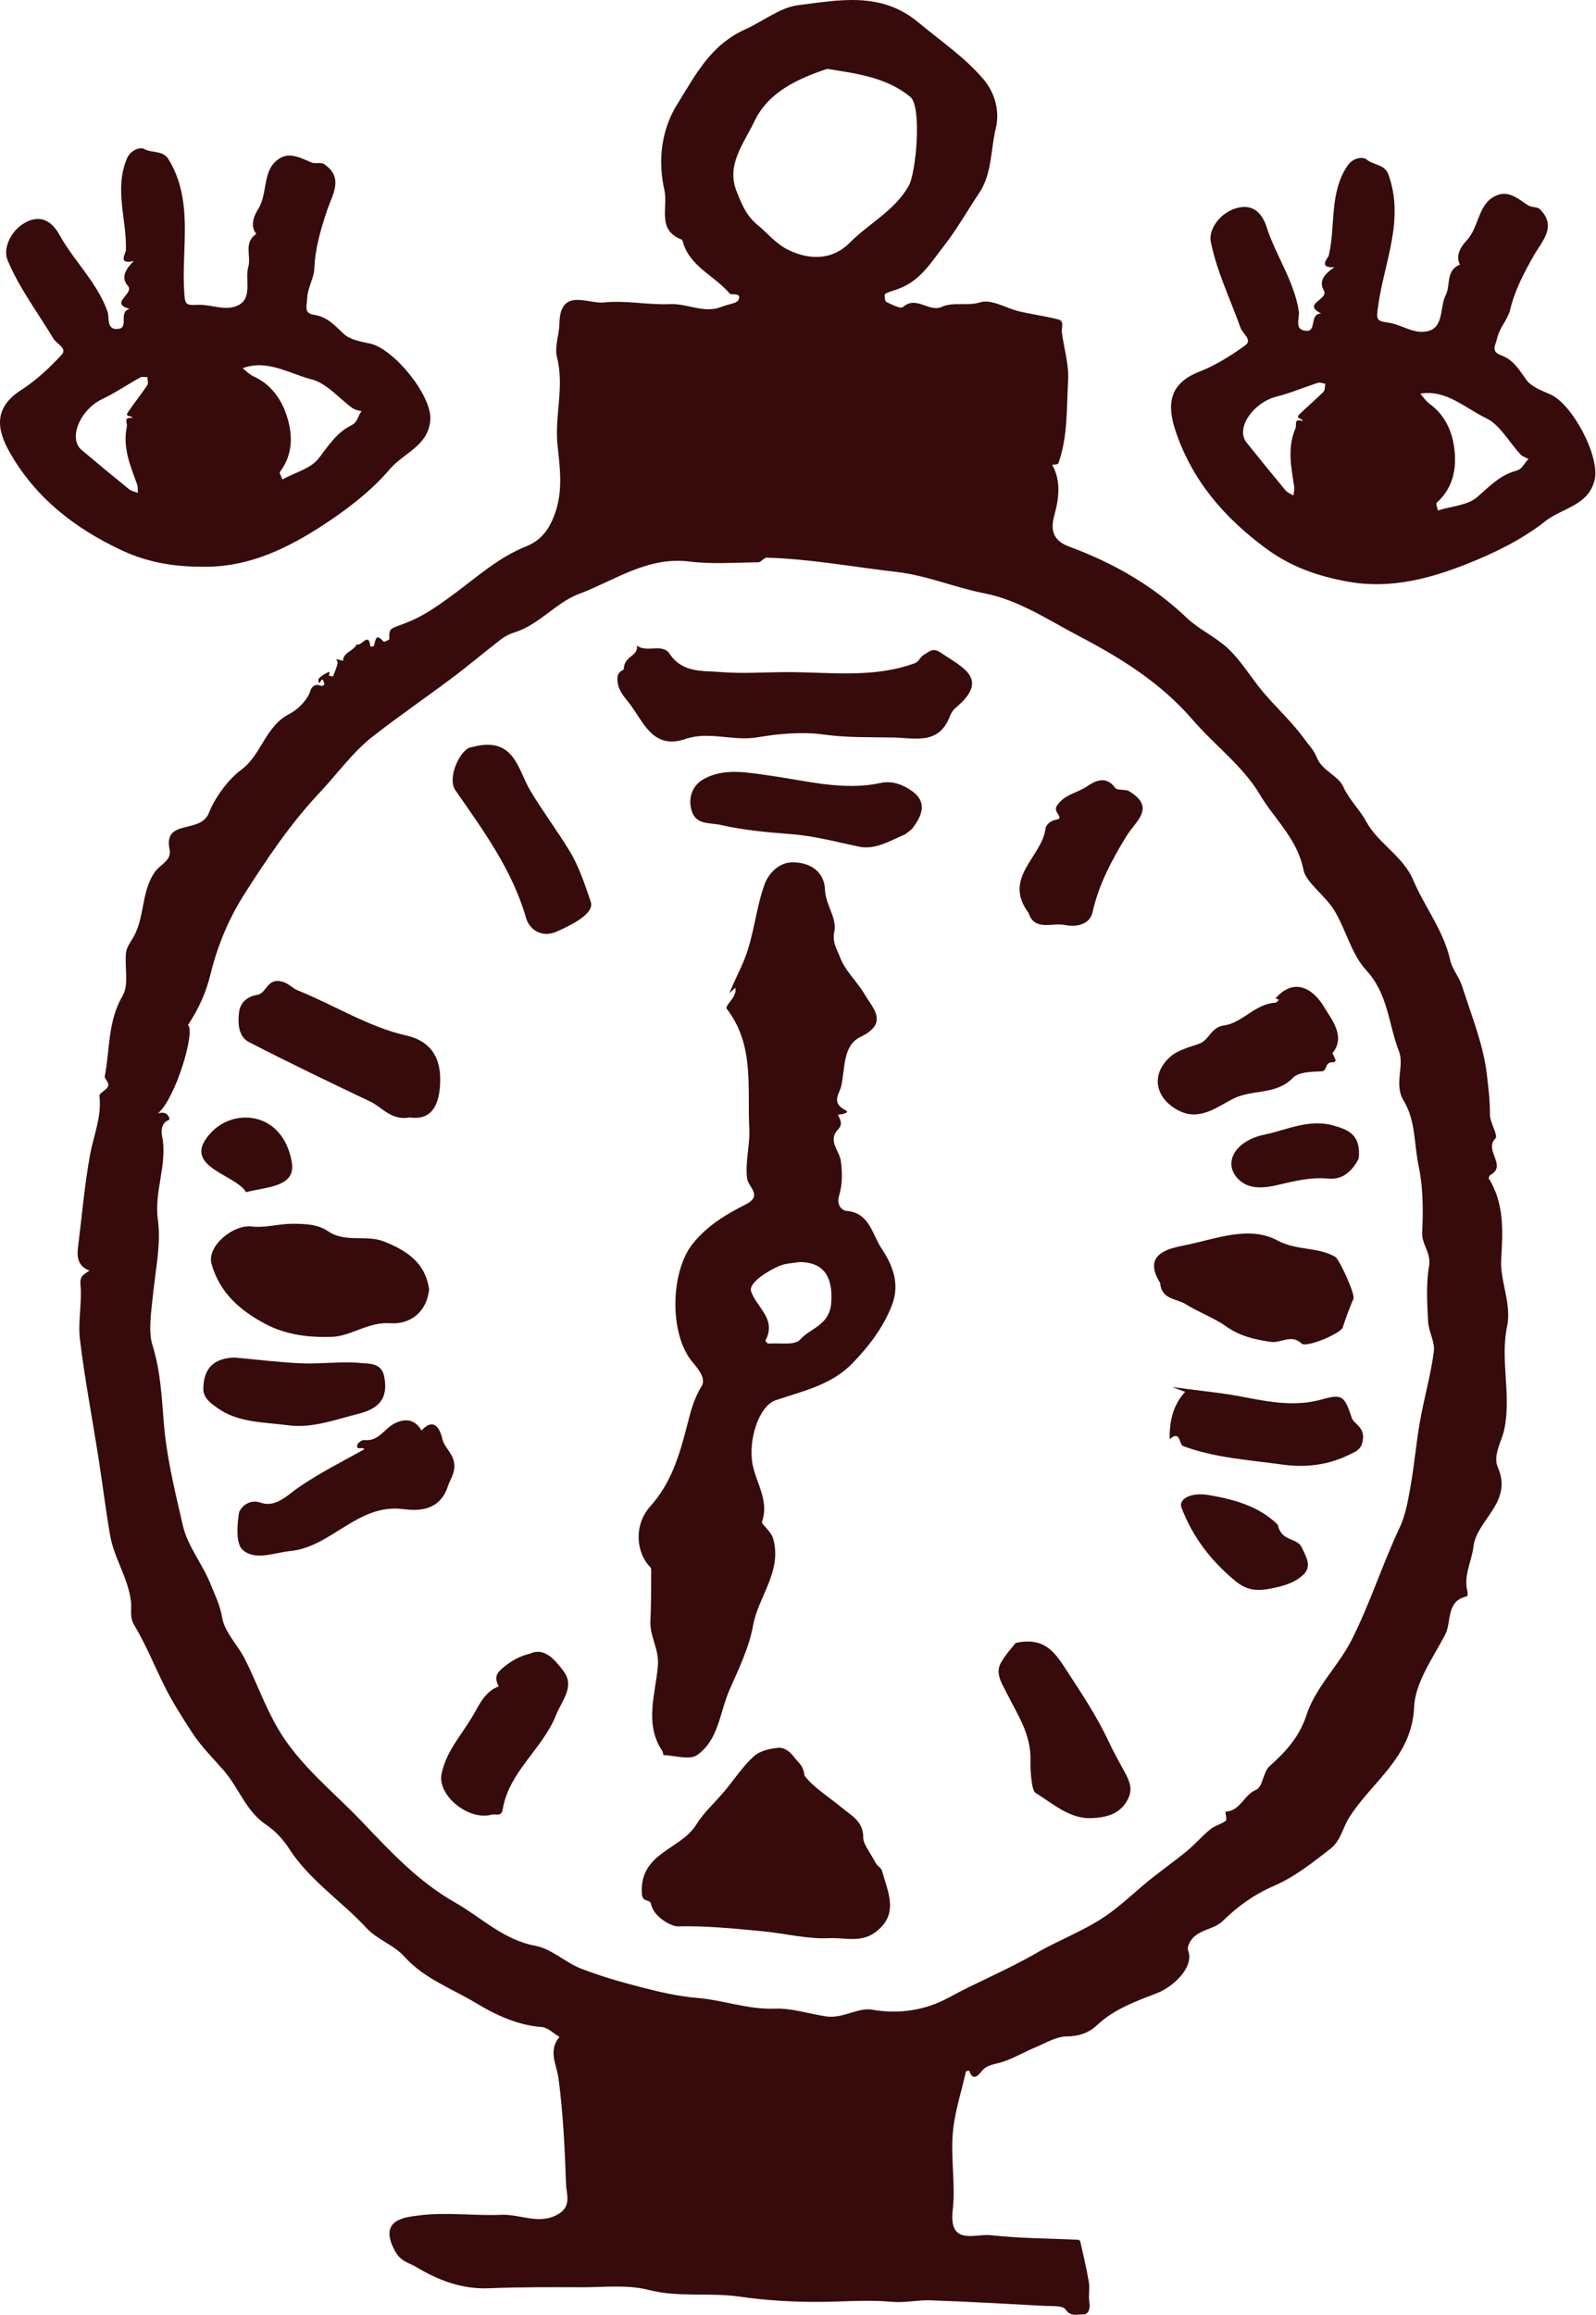
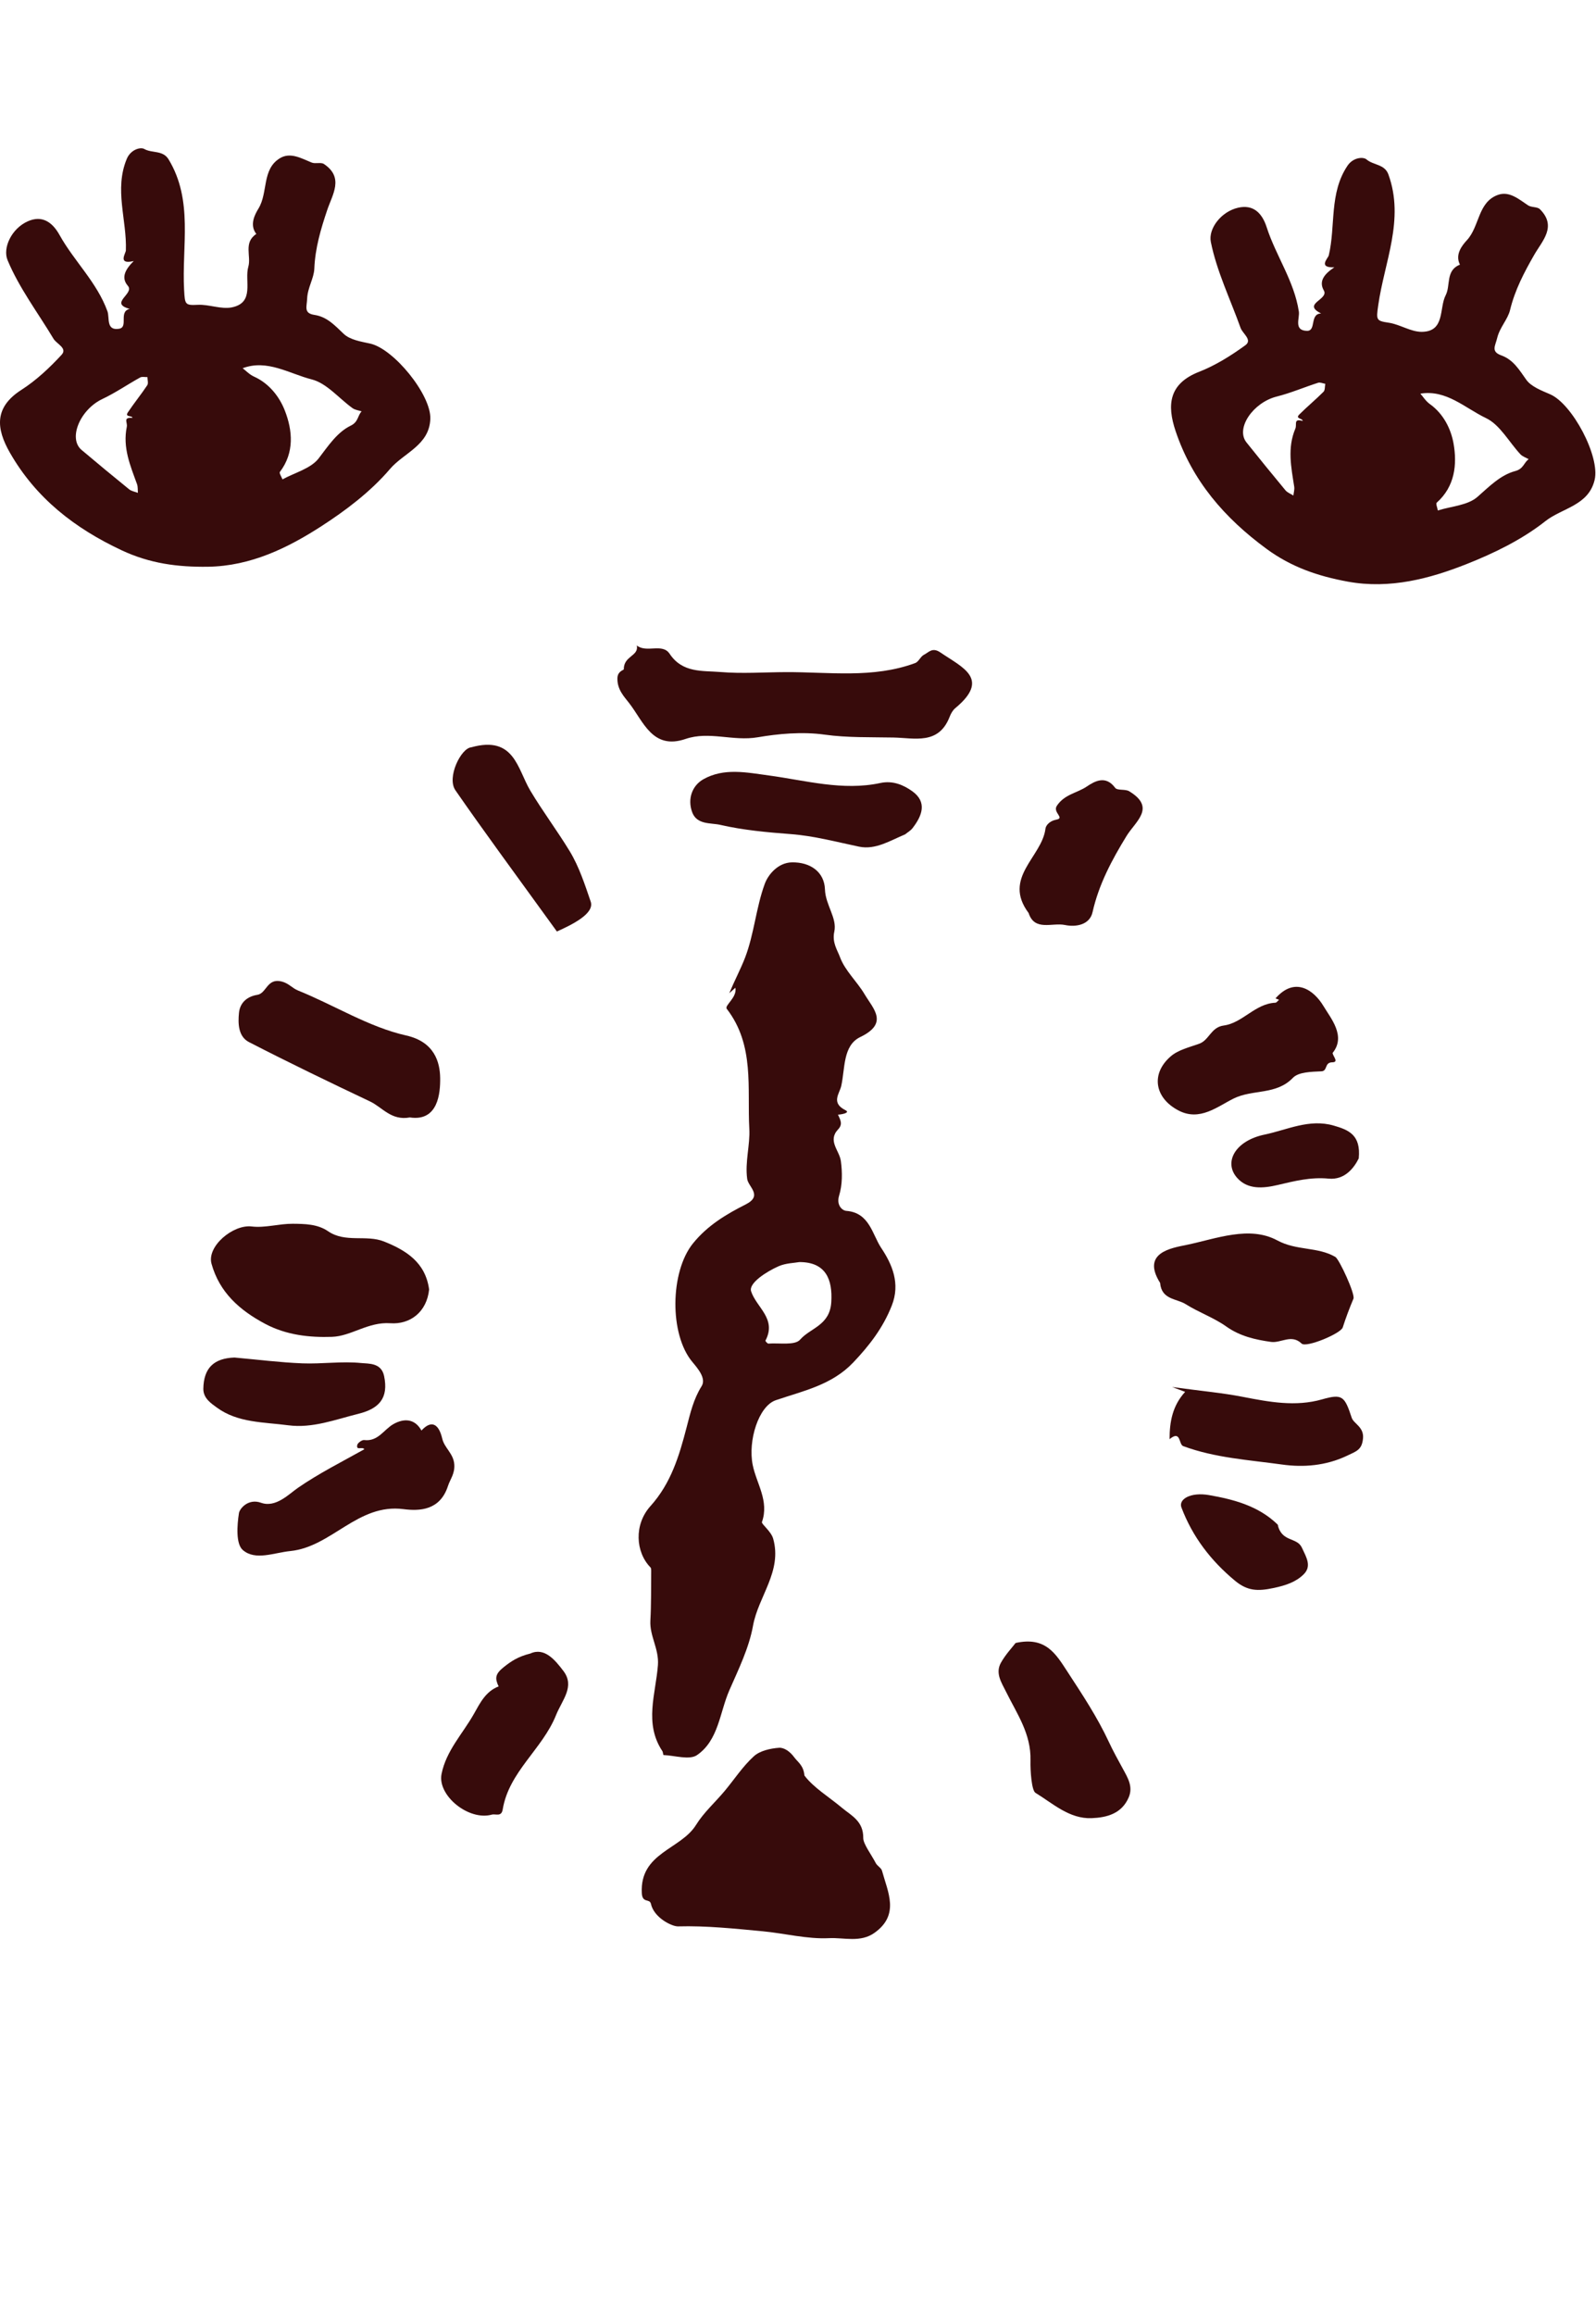
<svg xmlns="http://www.w3.org/2000/svg" width="765" height="1109" viewBox="0 0 765 1109" fill="none">
-   <path d="M42.841 608.642C37.191 606.426 36.804 602.074 37.417 597.245C39.282 582.532 40.498 567.701 43.174 553.132C44.895 543.762 48.859 534.833 47.643 524.94C47.526 523.976 49.751 522.697 50.922 521.598C53.599 519.075 49.941 516.976 50.202 515.615C52.742 502.722 51.571 489.243 58.788 476.972C61.87 471.728 59.716 463.502 60.365 456.663C60.581 454.438 61.888 452.158 63.167 450.212C69.672 440.283 67.33 427.39 74.303 417.596C76.763 414.146 82.376 412.1 81.304 407.073C78.051 391.891 96.179 399.838 100.189 389.278C102.54 383.089 108.739 373.844 115.704 368.691C125.461 361.474 127.074 347.833 138.886 341.895C141.805 340.427 147.274 335.958 148.923 330.534C149.473 328.741 151.5 327.317 153.987 328.597C154.302 328.759 155.491 328.083 155.464 327.885C155.365 327.092 155.131 326.2 154.635 325.597C153.906 324.705 153.095 329.372 152.563 325.777C152.419 324.795 155.185 323.038 156.888 322.209C159.176 321.092 157.104 323.515 157.87 323.713C158.465 323.876 159.591 324.083 159.654 323.93C160.483 321.957 161.258 319.947 161.807 317.893C161.978 317.262 161.447 316.452 161.231 315.713C162.303 316.001 163.375 316.28 164.393 316.551C164.492 312.379 169.583 311.911 171.051 308.541C172.97 310.19 176.836 302.063 177.538 309.829C178.124 309.676 179.142 309.658 179.241 309.352C180.034 306.82 180.025 302.874 183.872 307.406C184.062 307.622 186.593 306.568 186.584 306.126C186.485 300.333 186.873 301.468 195.684 297.954C202.964 295.053 209.713 290.314 216.326 285.494C227.895 277.069 238.635 267.104 252.221 261.716C260.024 258.617 263.817 252.589 266.349 244.976C269.845 234.444 268.322 223.605 267.241 213.279C265.763 199.188 270.593 185.313 266.989 171.212C265.709 166.212 268.043 160.382 268.142 154.922C268.484 137.533 281.81 145.687 289.387 144.885C299.857 143.768 310.66 146.165 321.255 145.687C329.652 145.309 337.662 150.435 346.104 146.885C348.834 145.741 353.285 145.39 354.033 143.525C355.493 139.858 350.528 141.543 349.781 140.651C342.473 131.947 330.202 127.604 327.13 115.207C327.094 115.072 327.022 114.873 326.913 114.837C314.633 110.332 320.336 99.322 318.471 91.132C315.156 76.527 317.129 61.787 324.823 49.597C333.292 36.163 340.338 21.612 357.376 13.981C365.449 10.368 374.017 3.529 382.495 2.493C401.957 0.105 422.121 -4.273 440.105 10.665C450.754 19.513 462.413 27.423 471.351 37.893C476.541 43.974 479.442 52.804 477.306 61.517C474.766 71.896 475.595 83.15 469.27 92.574C463.611 101.007 458.611 109.945 452.367 117.91C447.105 124.622 442.492 132.226 434.618 136.542C433.311 137.263 431.933 137.876 430.527 138.407C428.419 139.209 426.13 139.678 424.238 140.804C423.779 141.074 424.112 144.264 424.815 144.615C427.392 145.876 431.698 148.093 432.807 147.102C439.231 141.371 445.168 149.778 451.34 147.021C457.124 144.435 463.521 146.786 469.963 144.795C475.234 143.155 482.325 147.705 488.686 149.201C494.867 150.652 501.219 151.417 507.345 153.057C510.328 153.859 508.697 157.004 508.976 159.175C509.976 166.896 512.418 174.672 511.967 182.294C511.193 195.557 511.904 209.117 507.3 221.947C507.075 222.569 505.039 222.532 504.336 222.695C508.841 230.569 507.427 239.498 505.345 246.94C502.922 255.599 506.273 259.545 512.67 261.915C533.726 269.708 552.584 280.448 569.045 296.161C574.37 301.234 582.064 304.802 587.876 309.991C594.516 315.929 599.156 323.858 604.634 330.543C611.049 338.364 619.005 345.436 625.141 353.897C627.24 356.789 629.889 359.51 631.141 362.753C633.682 369.349 641.385 371.286 643.962 377.052C646.719 383.206 651.639 387.612 654.819 393.495C660.468 403.938 672.533 410.118 677.317 421.435C682.831 434.463 691.976 445.743 695.111 459.925C696.067 464.259 699.418 468.016 700.788 472.323C705.239 486.306 710.996 500.208 712.663 514.57C713.356 520.525 714.248 527.292 714.149 533.752C714.086 537.725 718.249 543.906 716.798 545.339C711.059 551.015 722.682 558.34 714.348 562.863C713.906 563.097 713.438 564.232 713.636 564.548C721.105 576.693 720.348 589.55 719.555 603.317C718.961 613.652 724.637 624.599 722.393 635.311C718.952 651.709 724.538 668.062 721.033 684.749C719.862 690.344 715.429 697.182 717.943 702.895C725.367 719.707 707.743 727.996 706.239 740.961C705.419 748.034 701.373 754.873 703.374 762.315C703.572 763.063 703.428 764.621 703.202 764.666C692.904 766.856 695.94 776.875 692.697 783.056C686.813 794.282 678.299 805.995 677.812 817.789C676.812 841.989 657.225 853.666 646.485 870.965C643.656 875.515 642.647 881.786 637.673 885.633C629.024 892.327 620.564 899.112 610.419 903.491C601.183 907.473 593.264 913.176 586.002 920.294C581.488 924.718 573.055 924.123 569.937 931.133C569.514 932.079 569.144 933.403 569.478 934.268C572.622 942.395 562.144 951.829 554.746 954.694C544.863 958.523 534.105 962.289 525.825 970.11C521.968 973.75 517.157 975.48 511.202 975.516C506.255 975.543 501.255 978.651 496.398 980.678C490.659 983.066 485.226 986.409 479.298 988.075C476.027 988.994 473.081 989.139 470.63 992.067C469.666 993.22 466.405 997.815 464.594 991.905C464.585 991.869 463.044 992.067 462.99 992.328C460.665 1002.9 457.097 1012.9 456.539 1024.24C455.971 1035.85 457.98 1047.39 456.665 1058.72C454.656 1076 467.495 1069.89 474.838 1070.71C488.677 1072.25 502.687 1072.24 516.626 1072.9C517.022 1072.92 517.68 1073.25 517.752 1073.53C519.211 1080.06 520.806 1086.56 521.914 1093.15C522.455 1096.36 521.608 1099.8 522.185 1103C522.743 1106.1 521.428 1108.87 519.22 1108.69C516.617 1108.47 513.337 1110.09 510.724 1106.28C509.373 1104.31 504.147 1104.77 500.651 1104.57C482.46 1103.58 464.278 1102.58 446.069 1101.92C439.942 1101.7 433.717 1103.18 427.653 1102.63C415.94 1101.56 404.326 1102.6 392.668 1102.66C379.928 1102.74 367.079 1101.95 354.475 1100.14C339.978 1098.06 325.364 1100.65 310.777 1096.91C300.641 1094.3 289.441 1095.7 278.711 1095.66C263.916 1095.61 249.113 1095.54 234.337 1096.14C221.363 1096.67 209.965 1092.27 199.324 1085.85C195.973 1083.82 192.153 1083.58 189.215 1078.09C181.196 1063.15 194.216 1062.15 200.261 1061.32C213.353 1059.5 226.931 1061.53 240.265 1060.95C249.446 1060.54 258.636 1066.08 267.836 1060.48C274.052 1056.7 271.476 1050.86 271.313 1046.18C270.719 1029.33 269.935 1012.42 267.718 995.734C266.799 988.796 262.547 982.363 268.187 975.759C265.349 974.101 262.601 971.218 259.655 971.011C247.996 970.191 237.094 964.929 228.192 959.541C216.704 952.585 203.343 947.9 193.828 937.26C188.9 931.746 180.773 929.106 175.746 923.655C163.645 910.536 148.265 900.752 138.336 885.192C136.111 881.714 132.03 877.056 127.642 874.154C117.974 867.757 114.514 856.504 107.342 848.233C102.09 842.169 96.504 836.781 91.981 829.79C87.296 822.537 82.637 815.338 78.799 807.598C73.97 797.841 69.843 787.678 64.284 778.37C61.987 774.532 63.176 770.559 62.816 767.396C61.482 755.864 54.644 746.421 52.761 735.402C50.607 722.833 49.048 710.166 47.075 697.57C44.156 678.964 40.597 660.44 38.336 641.754C37.282 633.086 39.39 624.049 38.57 615.328C38.174 611.066 40.381 610.39 42.85 608.696L42.841 608.642ZM75.691 533.383C80.484 531.725 81.682 536.194 81.016 536.446C75.79 538.446 77.88 544.87 78.024 545.987C79.79 558.98 73.862 571.233 75.682 584.415C77.213 595.506 74.718 607.219 73.519 618.598C72.618 627.212 70.942 637.6 73.024 644.141C77.033 656.782 77.556 670.09 78.574 682.19C79.998 698.948 83.998 714.851 87.656 730.816C89.926 740.718 97.197 749.377 101.036 759.062C103.027 764.081 105.504 768.946 106.469 774.793C107.64 781.893 114.019 788.011 117.47 794.886C122.984 805.887 127.119 817.663 133.327 828.231C143.607 845.719 159.816 858.261 173.619 872.749C187.125 886.93 200.496 901.346 218.074 911.32C230.787 918.537 241.202 929.223 256.681 932.106C264.385 933.539 270.989 940.125 278.593 943.053C287.747 946.585 297.235 949.324 306.83 951.811C315.912 954.162 325.084 956.316 334.193 957.063C346.744 958.091 358.628 962.704 371.503 962.199C379.693 961.884 387.973 964.785 396.253 965.938C403.885 967.001 411.57 961.523 417.967 962.677C431.311 965.091 444.141 962.677 454.493 957.018C468.405 949.414 483.127 943.513 496.813 935.539C507.417 929.358 518.959 925.214 529.384 918.195C536.231 913.582 541.916 908.239 548.025 903.04C554.683 897.373 561.927 892.409 568.694 886.867C572.721 883.57 576.154 879.533 580.181 876.236C582.299 874.506 585.317 873.902 587.497 872.226C588.182 871.704 587.452 869.343 587.371 867.821C594.489 867.667 596.111 859.775 602.129 857.324C605.256 856.054 605.445 848.774 608.553 846.017C616.338 839.115 622.834 831.943 626.186 821.654C630.592 808.139 641.44 798.237 647.909 785.47C656.774 767.955 662.586 749.35 670.902 731.735C673.848 725.5 674.974 718.292 676.2 711.391C677.993 701.291 678.822 691.02 680.615 680.928C682.606 669.711 685.786 658.683 687.273 647.421C687.886 642.799 684.741 637.807 684.507 632.924C684.074 624.076 683.489 615.012 684.993 606.39C686.084 600.119 681.398 596.218 681.678 590.352C682.182 579.774 682.173 568.836 679.984 558.565C677.758 548.105 678.623 536.734 672.785 527.22C668.01 519.435 673.299 510.669 670.541 503.578C665.514 490.676 665.415 476.17 654.873 464.781C647.756 457.096 645.197 445.356 639.538 436.085C635.277 429.093 625.943 422.588 624.816 416.804C621.879 401.766 610.86 392.414 603.931 380.692C595.895 367.087 582.137 356.969 571.586 344.716C556.431 327.11 537.249 315.217 517.076 304.658C502.408 296.981 488.317 287.422 471.892 284.232C457.629 281.457 444.285 275.637 429.653 273.97C408.948 271.609 388.415 267.717 367.512 267.149C366.169 267.113 364.791 269.357 363.421 269.366C352.438 269.474 341.32 270.348 330.499 268.987C310.353 266.456 294.541 278.132 277.413 284.557C266.502 288.647 258.357 299.369 246.392 303.009C244.149 303.694 241.932 304.883 240.067 306.315C232.265 312.325 224.741 318.704 216.867 324.614C204.298 334.048 191.324 342.932 178.926 352.581C168.997 360.312 161.618 370.79 153.05 379.872C139.382 394.351 128.02 411.263 117.244 428.138C109.784 439.815 104.252 452.87 100.927 466.61C98.792 475.431 95.107 483.558 90.061 491.054C93.819 493.316 84.529 525.751 75.691 533.383ZM396.434 32.992C382.108 37.839 368.206 44.11 361.448 58.399C356.601 68.662 347.997 78.96 353.042 91.574C355.331 97.295 357.439 103.115 363.169 107.81C368.098 111.846 371.963 116.928 378.216 119.892C389.001 125 399.533 124.136 407.3 116.279C416.472 107.008 428.653 101.088 435.537 89.096C439.141 82.825 441.943 51.101 436.375 46.47C424.932 36.956 410.552 35.262 396.443 32.983L396.434 32.992Z" fill="#370B0B" />
  <path d="M64.101 125.037C56.236 126.929 60.281 121.379 60.335 119.973C60.867 105.368 54.65 90.763 60.768 76.104C62.633 71.626 67.318 70.347 69.138 71.365C72.904 73.491 78.076 71.834 80.815 76.356C92.771 96.088 87.077 117.91 88.248 138.885C88.635 145.868 88.68 146.327 94.762 146.021C100.222 145.742 106.042 148.291 111.214 147.219C122.224 144.931 117.08 134.47 119.026 127.785C120.503 122.694 116.566 116.198 122.864 112.072C119.476 107.765 122.143 102.765 123.873 99.935C128.594 92.241 125.405 81.06 134.216 75.762C139.208 72.762 144.443 75.852 149.398 77.87C151.173 78.591 153.84 77.591 155.29 78.573C164.994 85.078 159.336 93.187 156.858 100.557C153.759 109.756 151.065 118.838 150.659 128.713C150.461 133.416 147.416 137.813 147.218 143.093C147.073 146.949 145.452 150.048 150.731 150.85C156.849 151.778 160.516 155.941 164.778 159.959C167.787 162.797 173.004 163.626 177.401 164.581C188.699 167.05 206.665 189.061 206.268 200.612C205.827 213.325 193.592 216.857 186.933 224.659C177.59 235.606 165.562 244.634 153.993 252.103C138.127 262.339 120.296 271.186 99.672 271.484C85.094 271.691 71.805 269.907 58.443 263.663C35.864 253.112 17.214 238.643 4.735 216.83C-1.851 205.315 -2.887 195.161 10.258 186.755C17.367 182.205 23.746 176.195 29.503 169.978C32.477 166.771 27.152 164.798 25.638 162.266C18.151 149.769 9.15 137.921 3.627 124.622C1.176 118.721 5.573 109.441 13.331 106.008C19.953 103.071 24.935 106.089 28.539 112.567C35.531 125.136 46.478 135.227 51.506 149.138C52.614 152.202 50.731 158.509 57.065 157.482C61.741 156.725 56.65 149.192 62.182 147.976C52.01 145.237 64.624 140.741 61.299 136.93C57.867 132.993 60.074 129.028 64.101 125.037ZM116.305 176.375C117.692 177.429 119.512 179.385 121.756 180.403C129.117 183.709 134.009 190.187 136.541 196.702C140.226 206.162 141.226 216.767 134.153 226.083C133.739 226.632 134.946 228.425 135.397 229.633C141.325 226.389 148.975 224.47 152.75 219.569C157.354 213.577 161.552 207.09 168.139 203.882C171.842 202.08 171.364 199.071 173.337 197.062C171.878 196.566 170.193 196.386 168.995 195.53C162.462 190.845 156.651 183.592 149.443 181.754C138.586 178.988 128.126 171.978 116.314 176.384L116.305 176.375ZM63.489 200.179C63.3 198.9 59.66 199.963 61.317 197.494C64.273 193.08 67.651 188.953 70.588 184.538C71.201 183.628 70.679 181.961 70.679 180.646C69.507 180.682 68.111 180.313 67.192 180.817C61.101 184.187 55.326 188.178 49.055 191.142C38.468 196.143 32.522 209.982 39.099 215.532C46.64 221.884 54.227 228.182 61.885 234.381C63.011 235.291 64.678 235.543 66.102 236.093C65.975 234.687 66.138 233.174 65.669 231.894C62.444 223.037 58.731 214.433 60.777 204.45C61.218 202.288 58.759 199.846 63.48 200.179H63.489Z" fill="#370B0B" />
  <path d="M639.621 128.046C631.539 128.371 636.584 123.713 636.909 122.343C640.278 108.126 637.026 92.584 645.882 79.393C648.585 75.366 653.433 75.023 655.009 76.375C658.289 79.195 663.686 78.573 665.488 83.547C673.363 105.224 663.533 125.524 660.605 146.318C659.632 153.238 659.578 153.707 665.605 154.581C671.02 155.373 676.228 159.004 681.508 158.959C692.752 158.86 689.743 147.598 692.95 141.417C695.392 136.714 692.797 129.578 699.78 126.758C697.293 121.875 700.879 117.487 703.131 115.054C709.258 108.432 708.312 96.836 717.989 93.358C723.467 91.394 728.008 95.44 732.476 98.386C734.08 99.44 736.882 98.981 738.126 100.224C746.379 108.495 739.252 115.342 735.378 122.091C730.548 130.515 726.134 138.894 723.809 148.499C722.701 153.076 718.854 156.797 717.628 161.933C716.727 165.69 714.547 168.411 719.565 170.222C725.386 172.321 728.17 177.123 731.567 181.89C733.972 185.259 738.919 187.088 743.054 188.89C753.65 193.512 766.993 218.605 764.353 229.849C761.443 242.238 748.757 243.31 740.703 249.671C729.404 258.591 715.853 265.105 703.041 270.177C685.49 277.133 666.272 282.332 645.982 278.611C631.638 275.971 618.952 271.637 607.059 262.906C586.967 248.157 571.497 230.336 563.496 206.514C559.27 193.936 560.244 183.782 574.776 178.096C582.633 175.024 590.057 170.366 596.923 165.383C600.464 162.816 595.625 159.842 594.634 157.067C589.733 143.345 583.201 129.975 580.372 115.856C579.119 109.594 585.237 101.35 593.517 99.485C600.581 97.899 604.888 101.828 607.158 108.882C611.573 122.577 620.339 134.606 622.565 149.229C623.051 152.454 619.979 158.266 626.385 158.491C631.115 158.653 627.592 150.274 633.26 150.166C623.817 145.49 637.062 143.543 634.548 139.156C631.953 134.624 634.881 131.164 639.612 128.037L639.621 128.046ZM680.823 188.566C681.976 189.863 683.382 192.143 685.382 193.575C691.95 198.251 695.491 205.559 696.716 212.442C698.491 222.443 697.401 233.03 688.652 240.796C688.13 241.256 688.977 243.247 689.184 244.526C695.635 242.499 703.51 242.112 708.168 238.03C713.853 233.048 719.232 227.507 726.314 225.642C730.296 224.587 730.422 221.551 732.738 219.965C731.404 219.199 729.783 218.695 728.773 217.614C723.277 211.739 718.998 203.495 712.285 200.288C702.167 195.458 693.284 186.539 680.832 188.566H680.823ZM624.385 201.621C624.457 200.333 620.673 200.666 622.772 198.567C626.529 194.819 630.647 191.422 634.395 187.665C635.17 186.89 634.981 185.151 635.242 183.863C634.08 183.673 632.782 183.034 631.791 183.358C625.16 185.475 618.718 188.269 611.987 189.953C600.626 192.801 592.102 205.216 597.472 211.938C603.635 219.632 609.843 227.29 616.15 234.868C617.078 235.985 618.664 236.553 619.952 237.372C620.096 235.967 620.556 234.516 620.348 233.165C618.907 223.849 616.943 214.695 620.898 205.297C621.754 203.27 619.817 200.387 624.385 201.639V201.621Z" fill="#370B0B" />
  <path d="M401.651 533.924C402.759 536.384 404.111 538.474 401.768 540.952C396.533 546.466 402.336 551.052 403.038 556.124C403.786 561.557 403.804 567.558 402.209 572.712C400.795 577.298 403.678 579.883 405.651 580.037C416.796 580.902 418.076 591.317 422.383 597.786C427.572 605.58 431.663 614.743 427.455 625.41C423.266 636.042 416.76 644.475 408.994 652.647C398.66 663.522 385.028 666.243 371.846 670.739C363.602 673.55 358.421 690.137 360.8 701.814C362.629 710.77 368.765 719.005 365.215 729.096C364.882 730.06 369.594 733.475 370.603 737.07C375.018 752.738 363.476 764.685 360.935 778.786C359.016 789.426 353.998 799.617 349.601 809.672C344.934 820.339 344.456 833.602 334.113 840.729C330.473 843.233 323.499 840.936 318.048 840.711C317.841 840.711 317.832 839.359 317.471 838.81C308.633 825.556 314.327 811.311 315.354 797.661C315.949 789.85 311.327 783.696 311.741 776.308C312.174 768.514 312.048 760.685 312.129 752.873C312.129 752.17 312.174 751.224 311.768 750.81C304.641 743.521 303.794 730.34 311.768 721.474C321.661 710.482 325.553 697.399 329.112 683.722C330.851 677.028 332.392 670.235 336.302 664.009C338.591 660.351 334.572 655.639 331.887 652.44C320.751 639.186 321.202 609.193 332.14 595.651C339.086 587.055 348.051 581.676 357.403 576.964C365.81 572.73 358.665 568.594 358.142 564.72C357.034 556.539 359.584 548.52 359.16 540.717C358.106 521.265 361.809 500.677 348.348 483.252C347.114 481.649 353.421 477.846 352.484 473.152C351.682 473.873 350.934 474.54 349.547 475.783C352.205 469.458 355.07 464.079 357.115 458.773C361.476 447.447 362.377 434.806 366.566 423.391C368.251 418.805 373.035 413.201 379.613 413.092C388.28 412.948 395.137 417.561 395.425 426.094C395.677 433.527 401.327 439.789 399.903 446.267C398.75 451.511 401.399 455.142 402.624 458.475C405.003 464.962 410.76 470.116 414.4 476.243C418.544 483.234 426.167 490.127 412.337 496.776C403.921 500.822 405.102 511.94 403.219 520.238C402.39 523.878 398.2 528.293 405.237 531.807C407.724 533.05 403.489 533.861 401.66 533.942L401.651 533.924ZM383.09 604.58C380.802 605.003 376.648 605.039 373.162 606.58C367.377 609.148 358.746 614.653 360.025 618.572C362.566 626.347 372.441 631.717 366.891 642.205C366.792 642.394 367.846 643.646 368.296 643.619C373.531 643.214 381 644.61 383.514 641.718C388.451 636.051 397.75 634.997 398.452 623.762C399.128 612.941 395.876 604.507 383.09 604.571V604.58Z" fill="#370B0B" />
  <path d="M385.576 850.513C389.973 856.369 397.253 860.685 403.659 866.055C408.019 869.713 413.885 872.298 413.777 880.461C413.741 883.272 417.669 888.39 419.777 892.472C420.489 893.841 422.381 894.742 422.76 896.121C425.571 906.437 431.319 917.123 419.264 925.808C412.443 930.719 404.56 928.07 397.433 928.43C386.846 928.962 376.124 926.115 365.43 925.114C351.996 923.862 338.616 922.42 325.002 922.79C322.083 922.871 313.47 918.672 312.001 911.987C311.415 909.311 307.893 911.852 307.631 906.851C306.631 887.435 326.318 886.011 333.634 874.172C337.301 868.244 342.734 863.424 347.266 858.018C351.951 852.423 355.987 846.161 361.33 841.304C364.249 838.647 369.223 837.547 373.385 837.232C375.764 837.052 378.638 838.962 380.674 841.755C382.377 844.098 385.17 845.638 385.576 850.504V850.513Z" fill="#370B0B" />
  <path d="M298.999 320.668C298.9 314.1 306.324 314.379 305.234 309.199C309.946 312.947 317.469 307.901 320.974 313.181C327.137 322.461 336.678 321.2 345.265 321.912C355.653 322.777 366.177 322.011 376.646 321.966C397.432 321.876 418.461 325.092 438.697 317.614C440.346 317.001 441.229 314.479 442.878 313.65C445.221 312.478 446.878 309.883 450.78 312.559C461.186 319.704 474.971 325.074 457.843 339.265C456.627 340.274 455.753 341.905 455.167 343.418C449.897 356.933 438.4 353.491 428.201 353.293C417.218 353.077 406.118 353.428 395.297 351.915C384.422 350.392 372.754 351.536 363.267 353.167C351.274 355.221 339.94 350.095 328.606 353.978C312.775 359.393 308.405 345.581 301.558 336.796C299.062 333.598 295.828 330.282 295.936 324.921C295.999 321.587 298.783 321.056 298.999 320.65V320.668Z" fill="#370B0B" />
  <path d="M205.683 617.688C204.575 628.491 196.583 634.537 187.114 633.87C176.41 633.122 168.392 640.078 159.111 640.384C148.426 640.735 137.334 639.591 127.135 634.176C114.81 627.635 105.178 619.049 101.385 605.372C99.061 597.001 111.746 586.442 120.639 587.514C127.045 588.289 133.74 586.171 140.308 586.217C146.083 586.262 152.219 586.334 157.255 589.793C165.562 595.506 175.563 591.289 184.123 594.731C194.673 598.966 203.927 604.705 205.683 617.688Z" fill="#370B0B" />
  <path d="M556.063 614.535C546.927 600.011 561.559 597.831 568.74 596.344C582.994 593.38 598.878 586.974 612.258 594.2C621.547 599.209 631.53 597.146 640.053 602.092C641.936 603.192 649.658 619.923 648.739 622.103C646.838 626.626 645.099 631.221 643.603 635.888C642.666 638.808 626.106 645.736 623.89 643.601C619.024 638.907 613.997 643.475 609.239 642.808C601.743 641.754 594.382 640.114 587.796 635.438C581.786 631.176 574.569 628.662 568.298 624.716C564.001 622.013 556.73 622.644 556.072 614.544L556.063 614.535Z" fill="#370B0B" />
  <path d="M196.476 535.275C187.529 536.942 183.259 530.418 177.384 527.634C157.914 518.408 138.498 509.056 119.343 499.19C114.189 496.541 114.027 490.288 114.549 485.153C115.027 480.432 118.288 477.359 123.361 476.548C127.794 475.846 127.956 468.322 135.101 470.187C138.416 471.052 140.074 473.35 142.804 474.458C160.229 481.477 176.718 491.982 194.71 496.028C208.297 499.082 210.883 508.858 210.982 516.417C211.072 523.445 210.099 537.32 196.467 535.284L196.476 535.275Z" fill="#370B0B" />
  <path d="M174.656 694.2C173.457 692.812 170.736 695.029 171.223 692.235C171.403 691.217 173.502 689.695 174.548 689.821C181.251 690.641 183.99 684.739 188.639 682.144C193.829 679.243 198.928 679.667 202.01 685.262C207.19 679.631 210.479 682.712 211.966 689.1C213.029 693.686 217.381 696.227 217.75 701.507C218.065 706.003 215.813 708.48 214.705 711.877C210.921 723.527 201.145 723.914 193.405 722.914C171.421 720.085 159.06 740.979 139.148 742.997C131.246 743.799 122.425 747.709 116.389 742.511C113.001 739.591 113.614 730.699 114.533 724.824C114.866 722.689 118.966 717.661 125.119 719.86C132.192 722.383 138.418 715.733 142.806 712.715C152.942 705.723 163.79 700.299 174.656 694.218V694.2Z" fill="#370B0B" />
  <path d="M486.822 787.02C501.247 783.857 506.04 792.192 511.68 800.832C518.807 811.752 525.97 822.555 531.484 834.394C533.547 838.827 535.935 843.115 538.277 847.404C540.602 851.666 543.197 855.882 541.025 860.973C537.683 868.803 530.547 870.659 523.24 870.947C512.554 871.37 504.634 863.883 496.318 858.811C494.489 857.693 493.814 848.359 493.94 843.314C494.264 830.502 487.435 820.96 482.29 810.536C480.064 806.022 476.938 801.535 479.776 796.471C482.002 792.507 485.227 789.11 486.822 787.011V787.02Z" fill="#370B0B" />
  <path d="M611.366 478.269C620.691 467.584 629.818 474.323 634.368 481.927C637.882 487.811 645.315 496.343 638.729 504.416C639.008 506.146 641.837 508.822 638.603 508.867C634.665 508.93 636.521 513.047 633.35 513.192C628.674 513.417 622.448 513.462 619.718 516.309C611.744 524.634 600.509 521.706 591.373 526.193C583.579 530.022 575.128 537.293 564.902 531.959C553.387 525.959 551.477 514.336 561.199 505.984C564.803 502.884 570.127 501.659 574.813 499.974C579.615 498.253 580.399 492.063 586.579 491.243C595.598 490.045 601.572 480.774 611.312 480.324C611.924 480.296 612.492 479.414 613.078 478.927C612.366 478.657 611.654 478.377 611.375 478.269H611.366Z" fill="#370B0B" />
-   <path d="M225.884 357.979C246.598 352.221 247.959 368.304 254.202 378.755C260.104 388.63 267.059 397.883 273.051 407.713C277.619 415.209 280.43 424.012 283.142 431.914C285.106 437.644 274.096 442.996 266.933 446.212C259.653 449.474 253.779 445.339 252.157 439.725C245.499 416.615 231.633 397.829 218.289 378.566C214.027 372.413 220.983 358.366 225.884 357.988V357.979Z" fill="#370B0B" />
+   <path d="M225.884 357.979C246.598 352.221 247.959 368.304 254.202 378.755C260.104 388.63 267.059 397.883 273.051 407.713C277.619 415.209 280.43 424.012 283.142 431.914C285.106 437.644 274.096 442.996 266.933 446.212C245.499 416.615 231.633 397.829 218.289 378.566C214.027 372.413 220.983 358.366 225.884 357.988V357.979Z" fill="#370B0B" />
  <path d="M433.842 399.684C426.634 402.684 419.624 407.207 411.794 405.577C400.901 403.306 390.216 400.405 379.007 399.558C367.664 398.702 356.203 397.657 345.166 395.116C340.724 394.098 333.967 395.188 331.751 389.007C329.435 382.547 331.841 376.258 337.184 373.258C347.031 367.726 357.843 370.024 368.628 371.483C386.296 373.88 403.929 378.952 421.985 375.078C427.976 373.79 433.112 376.042 437.265 379.015C444.563 384.232 441.987 390.809 437.383 396.729C436.463 397.918 435.04 398.702 433.842 399.684Z" fill="#370B0B" />
  <path d="M254.203 792.083C261.051 788.93 266.159 795.336 270.033 800.408C275.701 807.851 269.457 814.293 266.52 821.591C259.96 837.944 243.932 848.692 240.958 866.775C240.346 870.505 237.499 868.766 235.787 869.244C224.624 872.37 209.595 860.072 211.64 849.801C213.875 838.574 221.83 830.465 227.182 820.951C230.093 815.77 232.832 810.184 239.003 807.842C237.192 804.021 237.255 801.913 241.472 798.579C245.022 795.768 248.202 793.588 254.194 792.083H254.203Z" fill="#370B0B" />
  <path d="M560.61 689.39C560.583 680.92 562.105 673.199 568.07 666.739C568.223 666.793 567.439 666.505 561.844 664.423C576.359 666.387 586.071 667.252 595.586 669.108C608.299 671.577 620.94 673.983 633.734 670.325C643.51 667.532 644.501 668.865 647.915 679.164C648.843 681.957 653.799 683.533 653.33 688.948C652.853 694.516 650.195 695.165 645.735 697.3C635.5 702.193 624.688 702.968 614.534 701.553C598.676 699.346 582.405 698.382 567.124 692.723C564.916 691.903 566.097 684.849 560.601 689.39H560.61Z" fill="#370B0B" />
  <path d="M493.037 437.365C480.369 420.435 499.452 410.533 501.11 396.983C501.308 395.352 503.128 393.225 506.264 392.649C510.643 391.847 504.435 389.198 506.588 385.973C510.291 380.44 516.265 379.909 520.896 376.782C524.806 374.152 529.978 371.259 534.51 377.377C535.564 378.801 539.339 377.873 541.249 379.035C554.232 386.901 544.321 393.37 539.961 400.478C532.96 411.903 526.68 423.598 523.68 436.978C522.328 443.005 515.778 444.212 510.48 443.104C504.372 441.825 495.929 446.258 493.037 437.365Z" fill="#370B0B" />
  <path d="M112.475 650.304C123.296 651.268 134.089 652.647 144.928 653.079C154.353 653.449 163.894 651.98 173.219 652.935C176.661 653.287 182.752 652.719 184.103 659.125C186.32 669.676 181.788 674.775 171.778 677.253C160.678 680.01 149.794 684.281 138.162 682.749C126.449 681.199 113.97 681.623 103.933 674.253C101.375 672.37 97.392 669.865 97.464 665.243C97.617 655.368 102.474 650.602 112.466 650.295L112.475 650.304Z" fill="#370B0B" />
  <path d="M612.447 730.393C614.349 738.872 621.611 736.214 624.007 741.331C626.224 746.061 628.809 750.242 624.89 754.134C621.232 757.765 616.484 759.405 610.7 760.648C602.888 762.324 597.96 762.18 591.959 757.207C580.381 747.611 571.597 736.151 566.299 722.149C564.767 718.095 570.786 714.653 579.552 716.194C591.364 718.266 603.086 721.356 612.204 730.105C612.952 730.826 613.466 731.79 612.447 730.393Z" fill="#370B0B" />
  <path d="M651.263 554.935C649.091 559.332 644.64 565.332 636.874 564.593C628.269 563.764 620.467 565.756 612.421 567.648C605.483 569.27 598.077 569.954 592.987 564.233C586.382 556.809 591.977 546.447 606.168 543.492C616.917 541.258 627.567 535.798 639.27 539.186C646.28 541.213 652.416 543.528 651.272 554.944L651.263 554.935Z" fill="#370B0B" />
-   <path d="M117.944 571.09C112.826 562.206 85.229 558.791 101.645 542.051C112.908 530.563 135.766 532.78 139.874 556.791C141.928 568.774 127.567 568.486 117.944 571.09Z" fill="#370B0B" />
</svg>